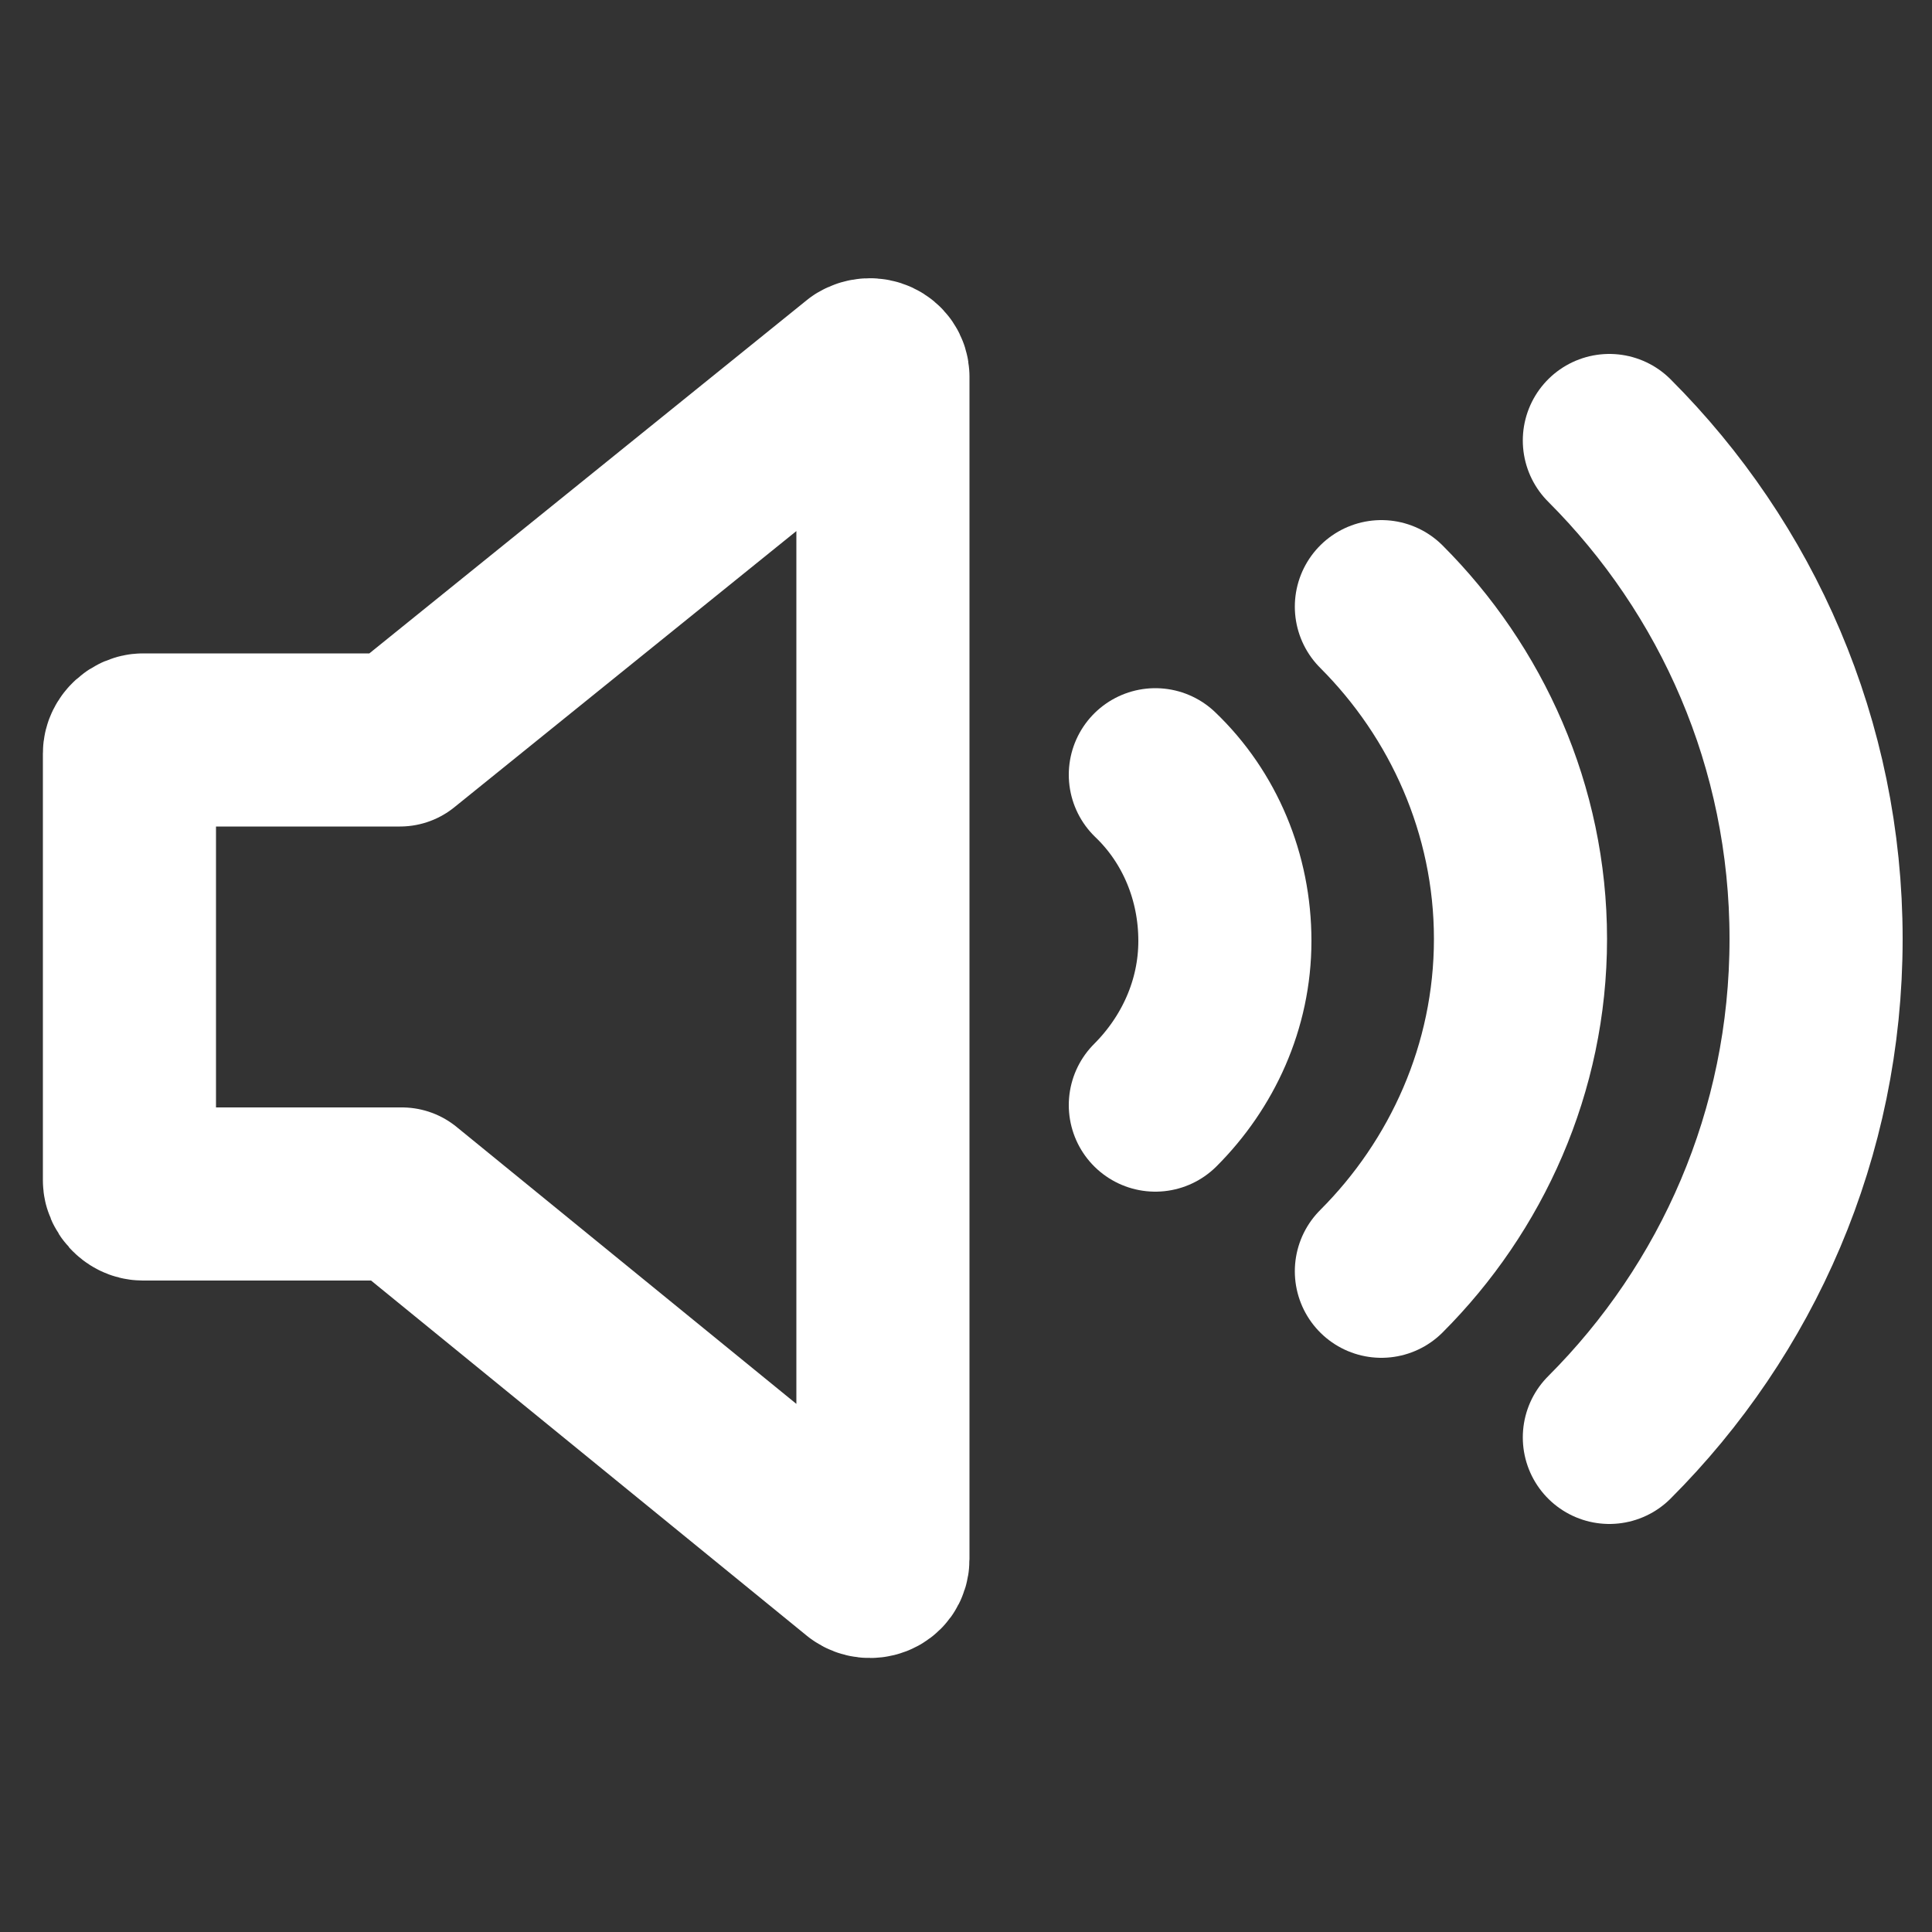
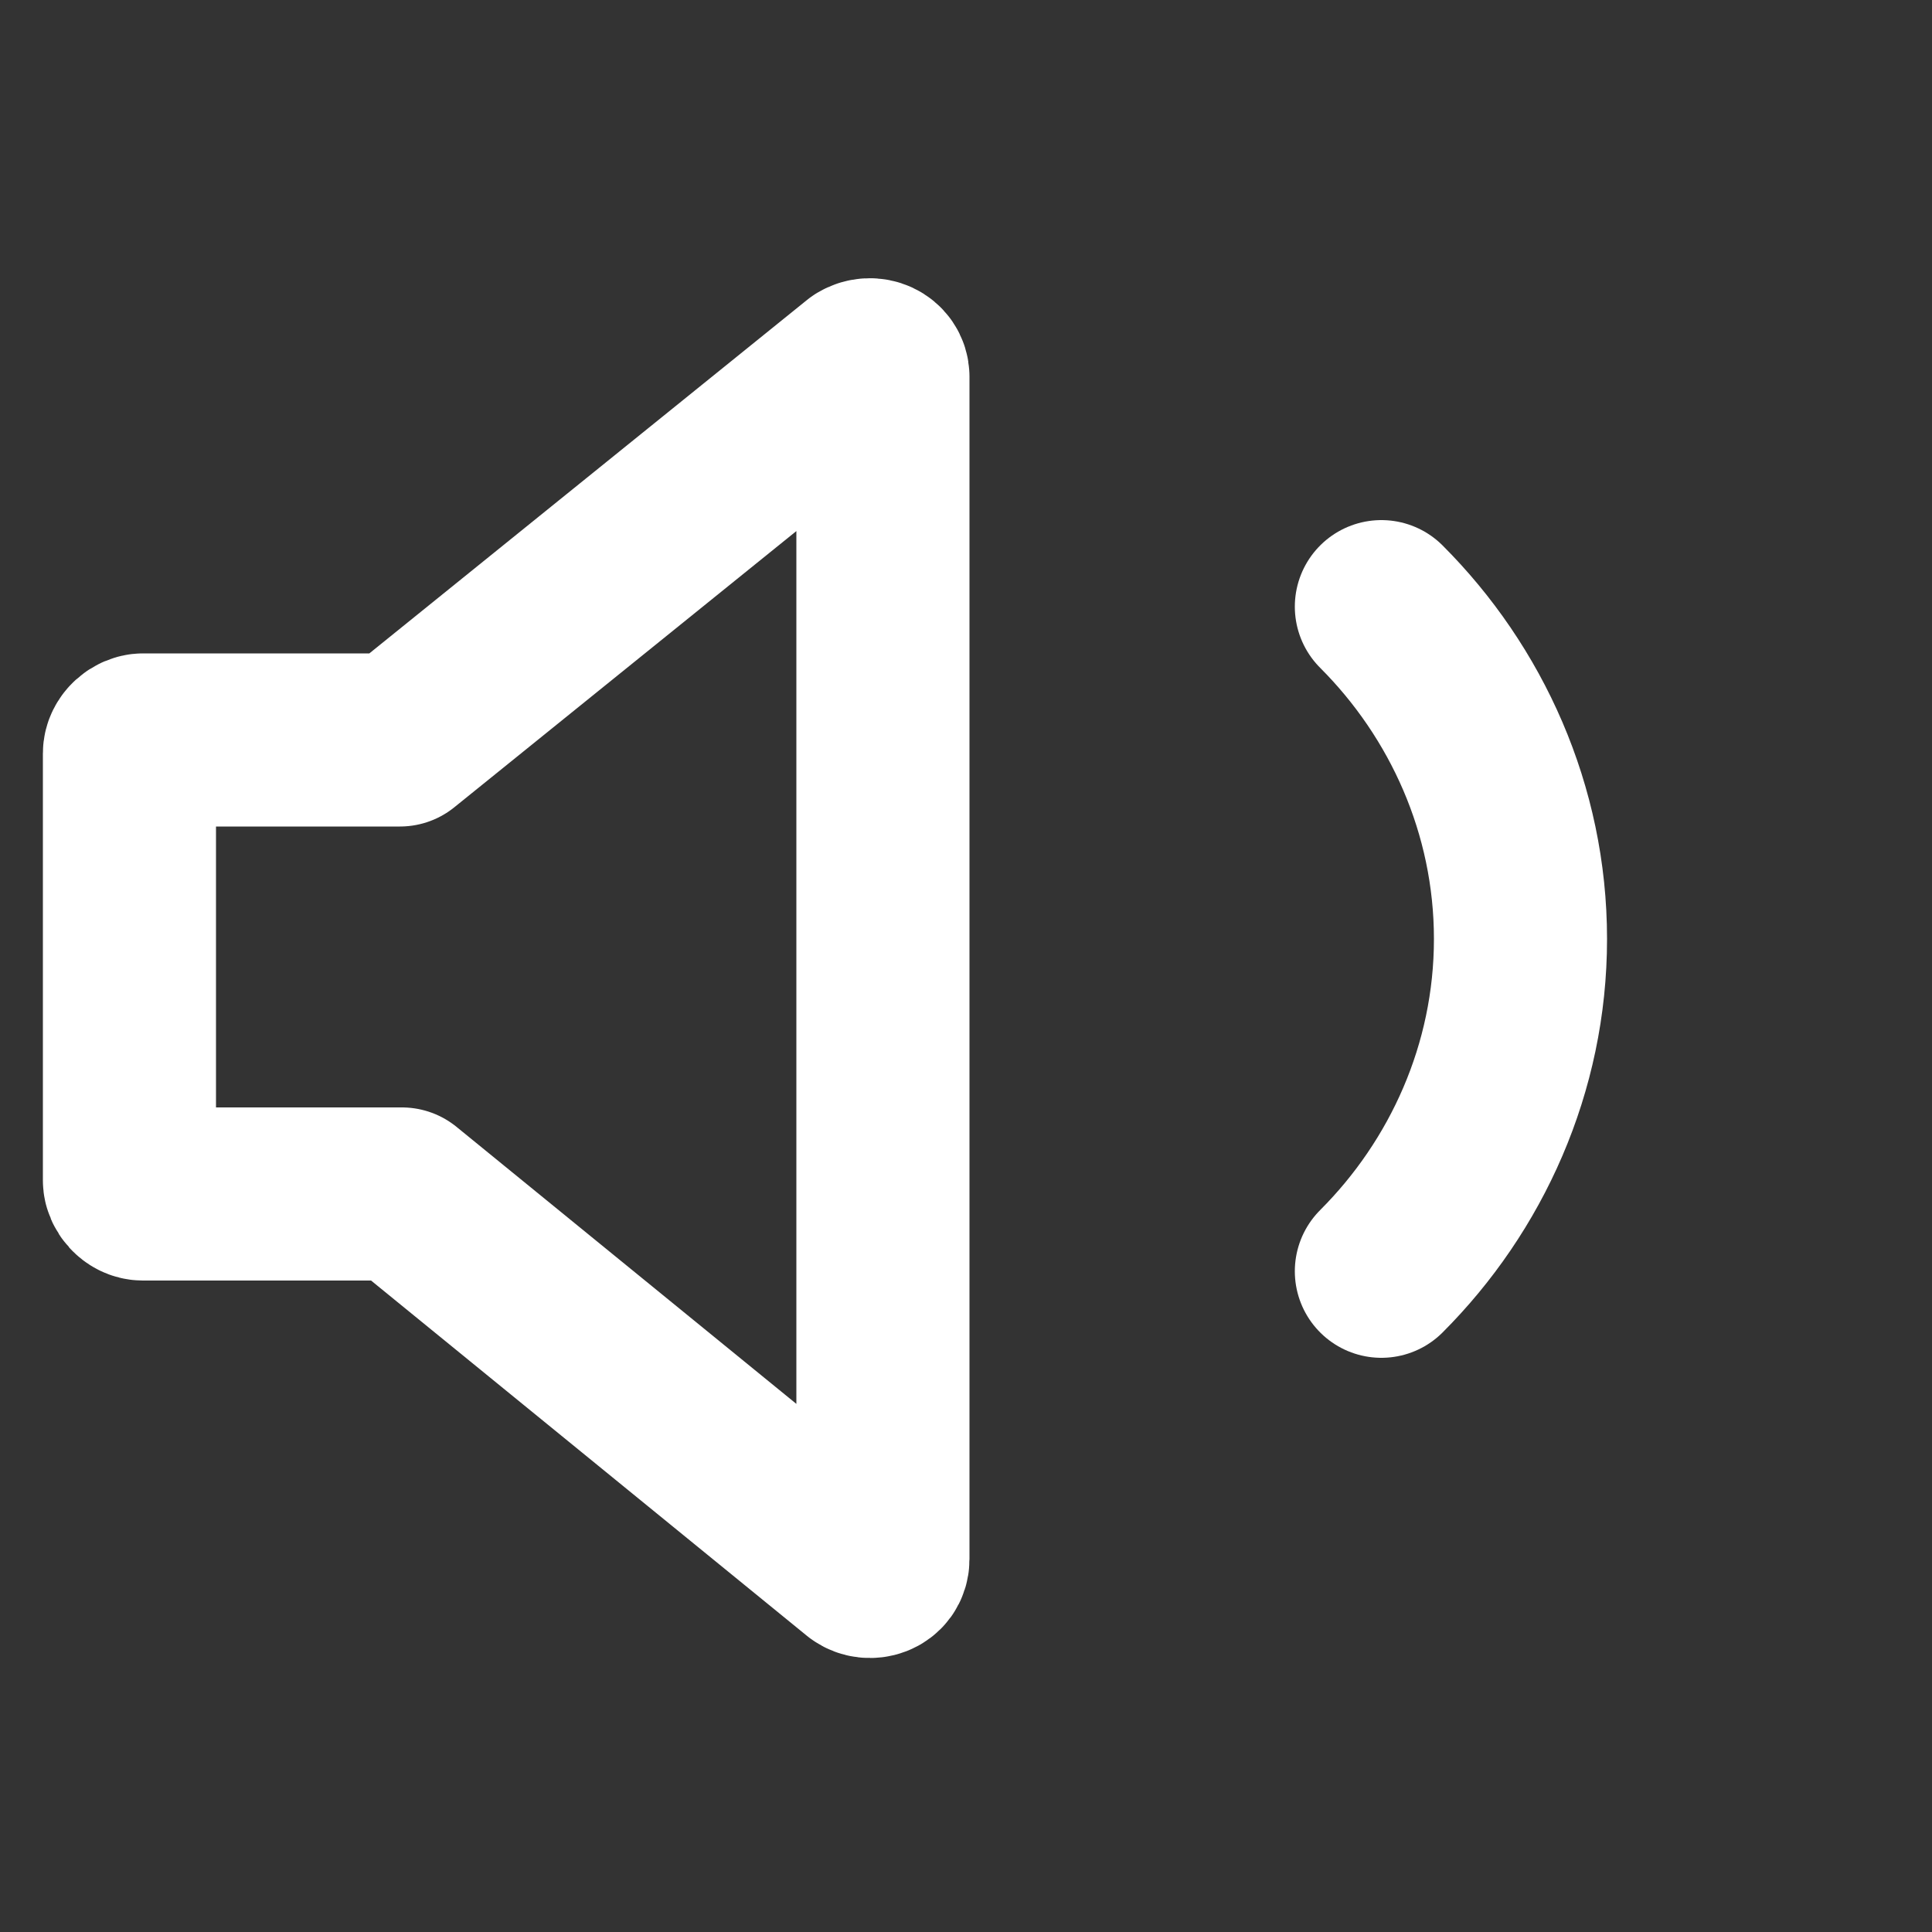
<svg xmlns="http://www.w3.org/2000/svg" version="1.1" id="Livello_2" x="0px" y="0px" viewBox="0 0 100 100" enable-background="new 0 0 100 100" xml:space="preserve">
  <rect x="0" y="0" width="100" height="100" fill="#333333" stroke="none" />
  <g>
-     <path display="none" fill="none" stroke="#FFFFFF" stroke-width="8.96" stroke-linecap="round" stroke-linejoin="round" stroke-miterlimit="10" d="   M82.9,21.8c6.6,6.6,10.7,15.7,10.7,25.8s-4.1,19.2-10.7,25.8" />
-     <path display="none" fill="none" stroke="#FFFFFF" stroke-width="8.96" stroke-linecap="round" stroke-linejoin="round" stroke-miterlimit="10" d="   M71.1,64.8c4.4-4.4,7.2-10.5,7.2-17.2s-2.8-12.8-7.2-17.2" />
+     <path display="none" fill="none" stroke="#FFFFFF" stroke-width="8.96" stroke-linecap="round" stroke-linejoin="round" stroke-miterlimit="10" d="   M82.9,21.8c6.6,6.6,10.7,15.7,10.7,25.8" />
    <path display="none" fill="none" stroke="#FFFFFF" stroke-width="8.96" stroke-linecap="round" stroke-linejoin="round" stroke-miterlimit="10" d="   M59.4,56.2C61.6,54,63,51,63,47.7s-1.3-6.4-3.6-8.6" />
    <path display="none" fill="none" stroke="#FFFFFF" stroke-width="8.96" stroke-linecap="round" stroke-linejoin="round" stroke-miterlimit="10" d="   M68.1,30.4" />
    <path display="none" fill="none" stroke="#FFFFFF" stroke-width="8.96" stroke-linecap="round" stroke-linejoin="round" stroke-miterlimit="10" d="   M78.6,21.8" />
  </g>
  <g>
    <path fill="none" stroke="#FFFFFF" stroke-width="8.96" stroke-linecap="round" stroke-linejoin="round" stroke-miterlimit="10" d="   M20.7,38.3H7.4c-0.3,0-0.7,0.3-0.7,0.7v22.1c0,0.3,0.3,0.7,0.7,0.7h13.4l23.8,19.4c0.4,0.3,1.1,0.1,1.1-0.5V19.5   c0-0.5-0.6-0.8-1.1-0.5L20.7,38.3z" />
-     <path fill="none" stroke="#FFFFFF" stroke-width="8.96" stroke-linecap="round" stroke-linejoin="round" stroke-miterlimit="10" d="   M83.3,22.8C89.9,29.4,94,38.5,94,48.6s-4.1,19.2-10.7,25.8" />
    <path fill="none" stroke="#FFFFFF" stroke-width="8.96" stroke-linecap="round" stroke-linejoin="round" stroke-miterlimit="10" d="   M71.5,65.8c4.4-4.4,7.2-10.5,7.2-17.2s-2.8-12.8-7.2-17.2" />
-     <path fill="none" stroke="#FFFFFF" stroke-width="8.96" stroke-linecap="round" stroke-linejoin="round" stroke-miterlimit="10" d="   M59.8,57.2c2.2-2.2,3.6-5.2,3.6-8.5s-1.3-6.4-3.6-8.6" />
-     <path fill="none" stroke="#FFFFFF" stroke-width="8.96" stroke-linecap="round" stroke-linejoin="round" stroke-miterlimit="10" d="   M68.5,31.4" />
    <path fill="none" stroke="#FFFFFF" stroke-width="8.96" stroke-linecap="round" stroke-linejoin="round" stroke-miterlimit="10" d="   M79,22.8" />
  </g>
</svg>